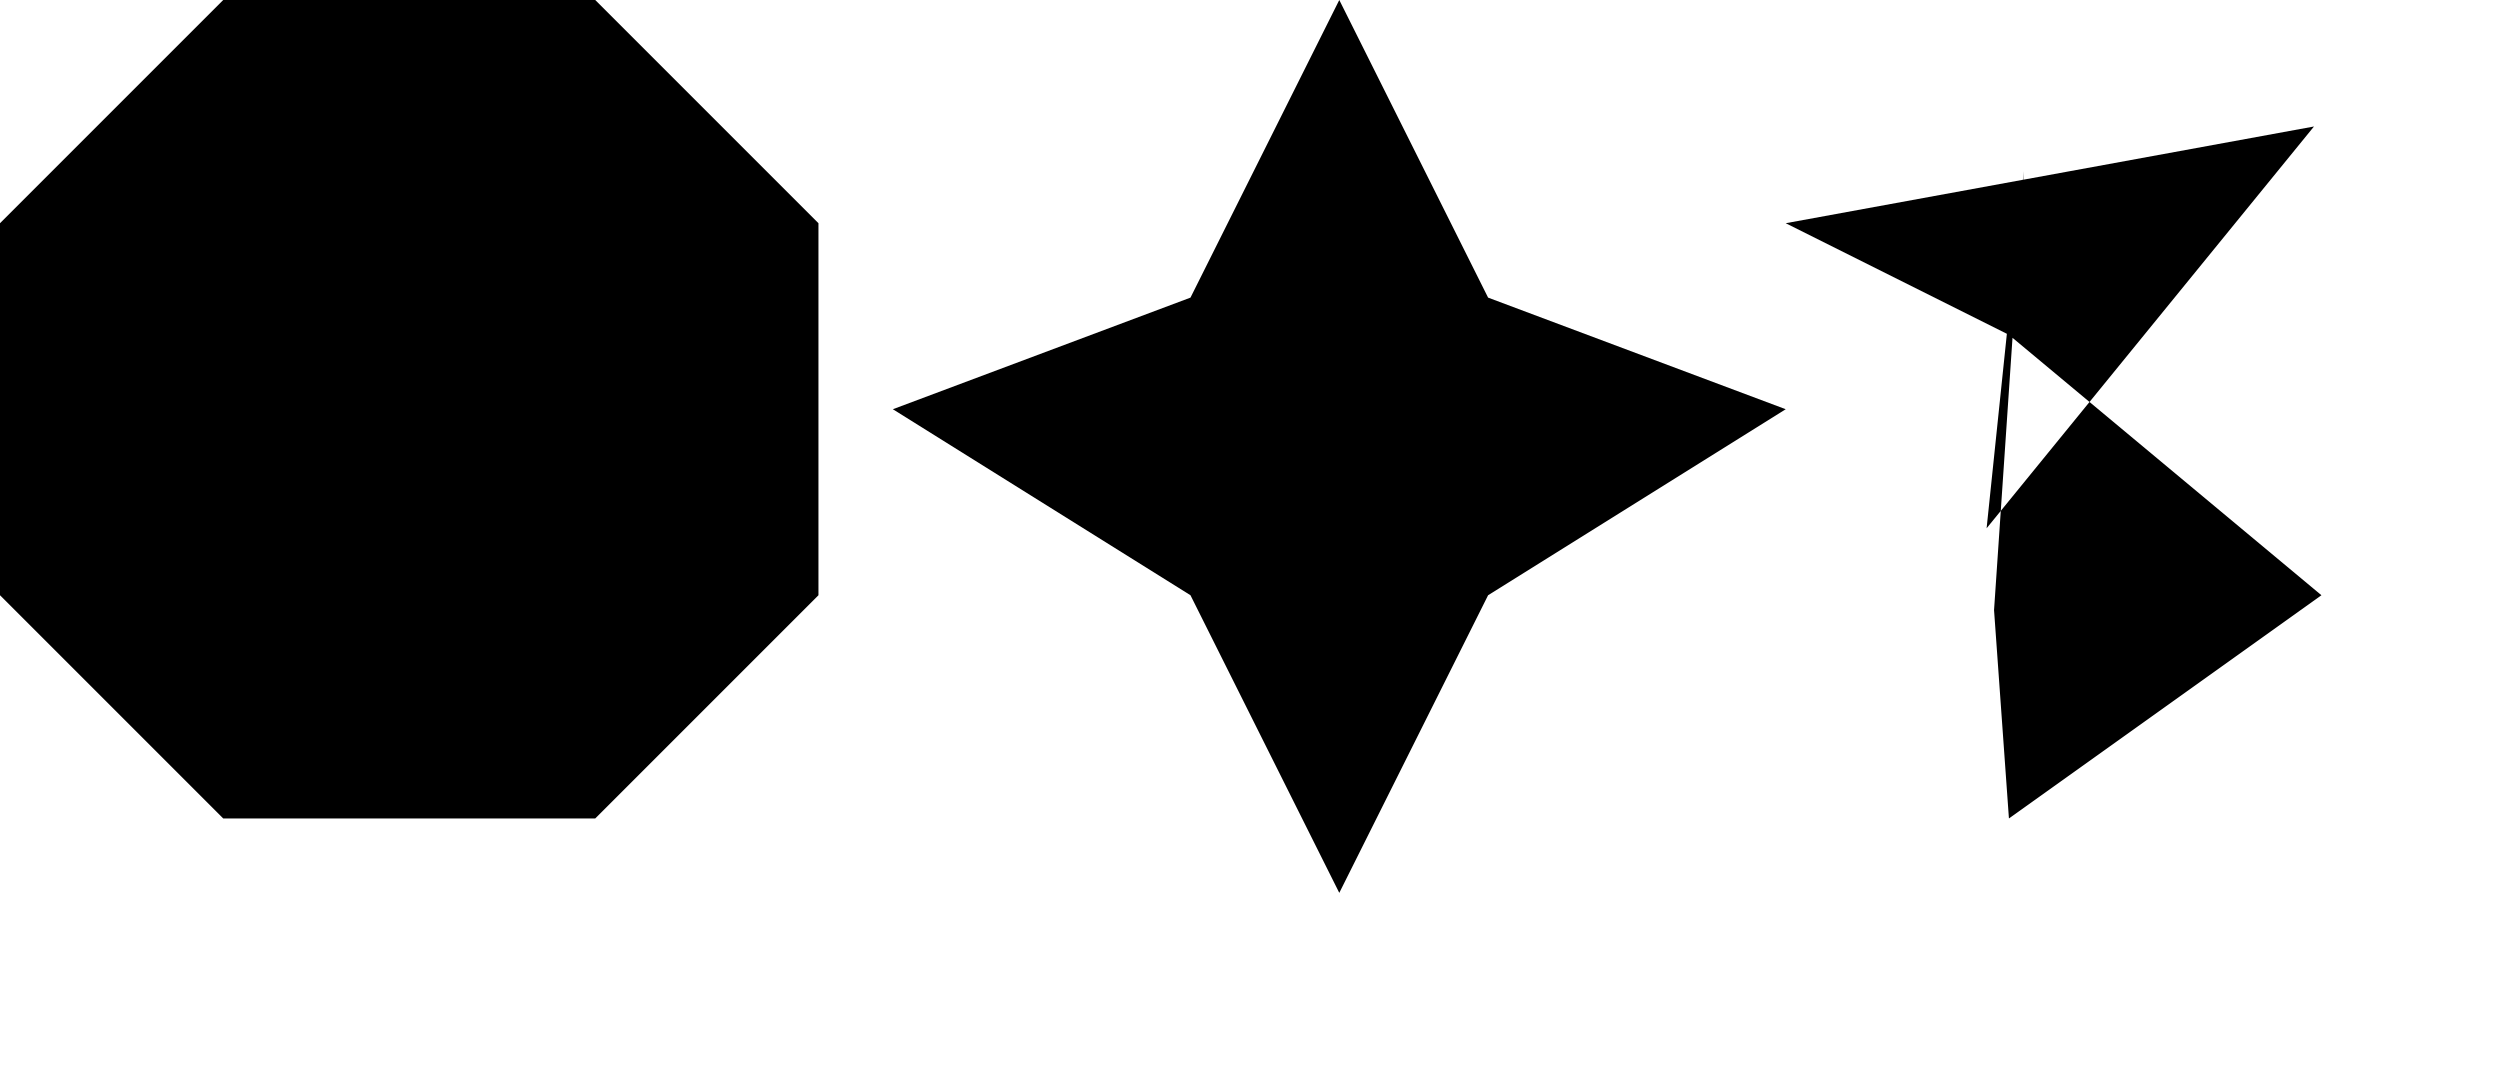
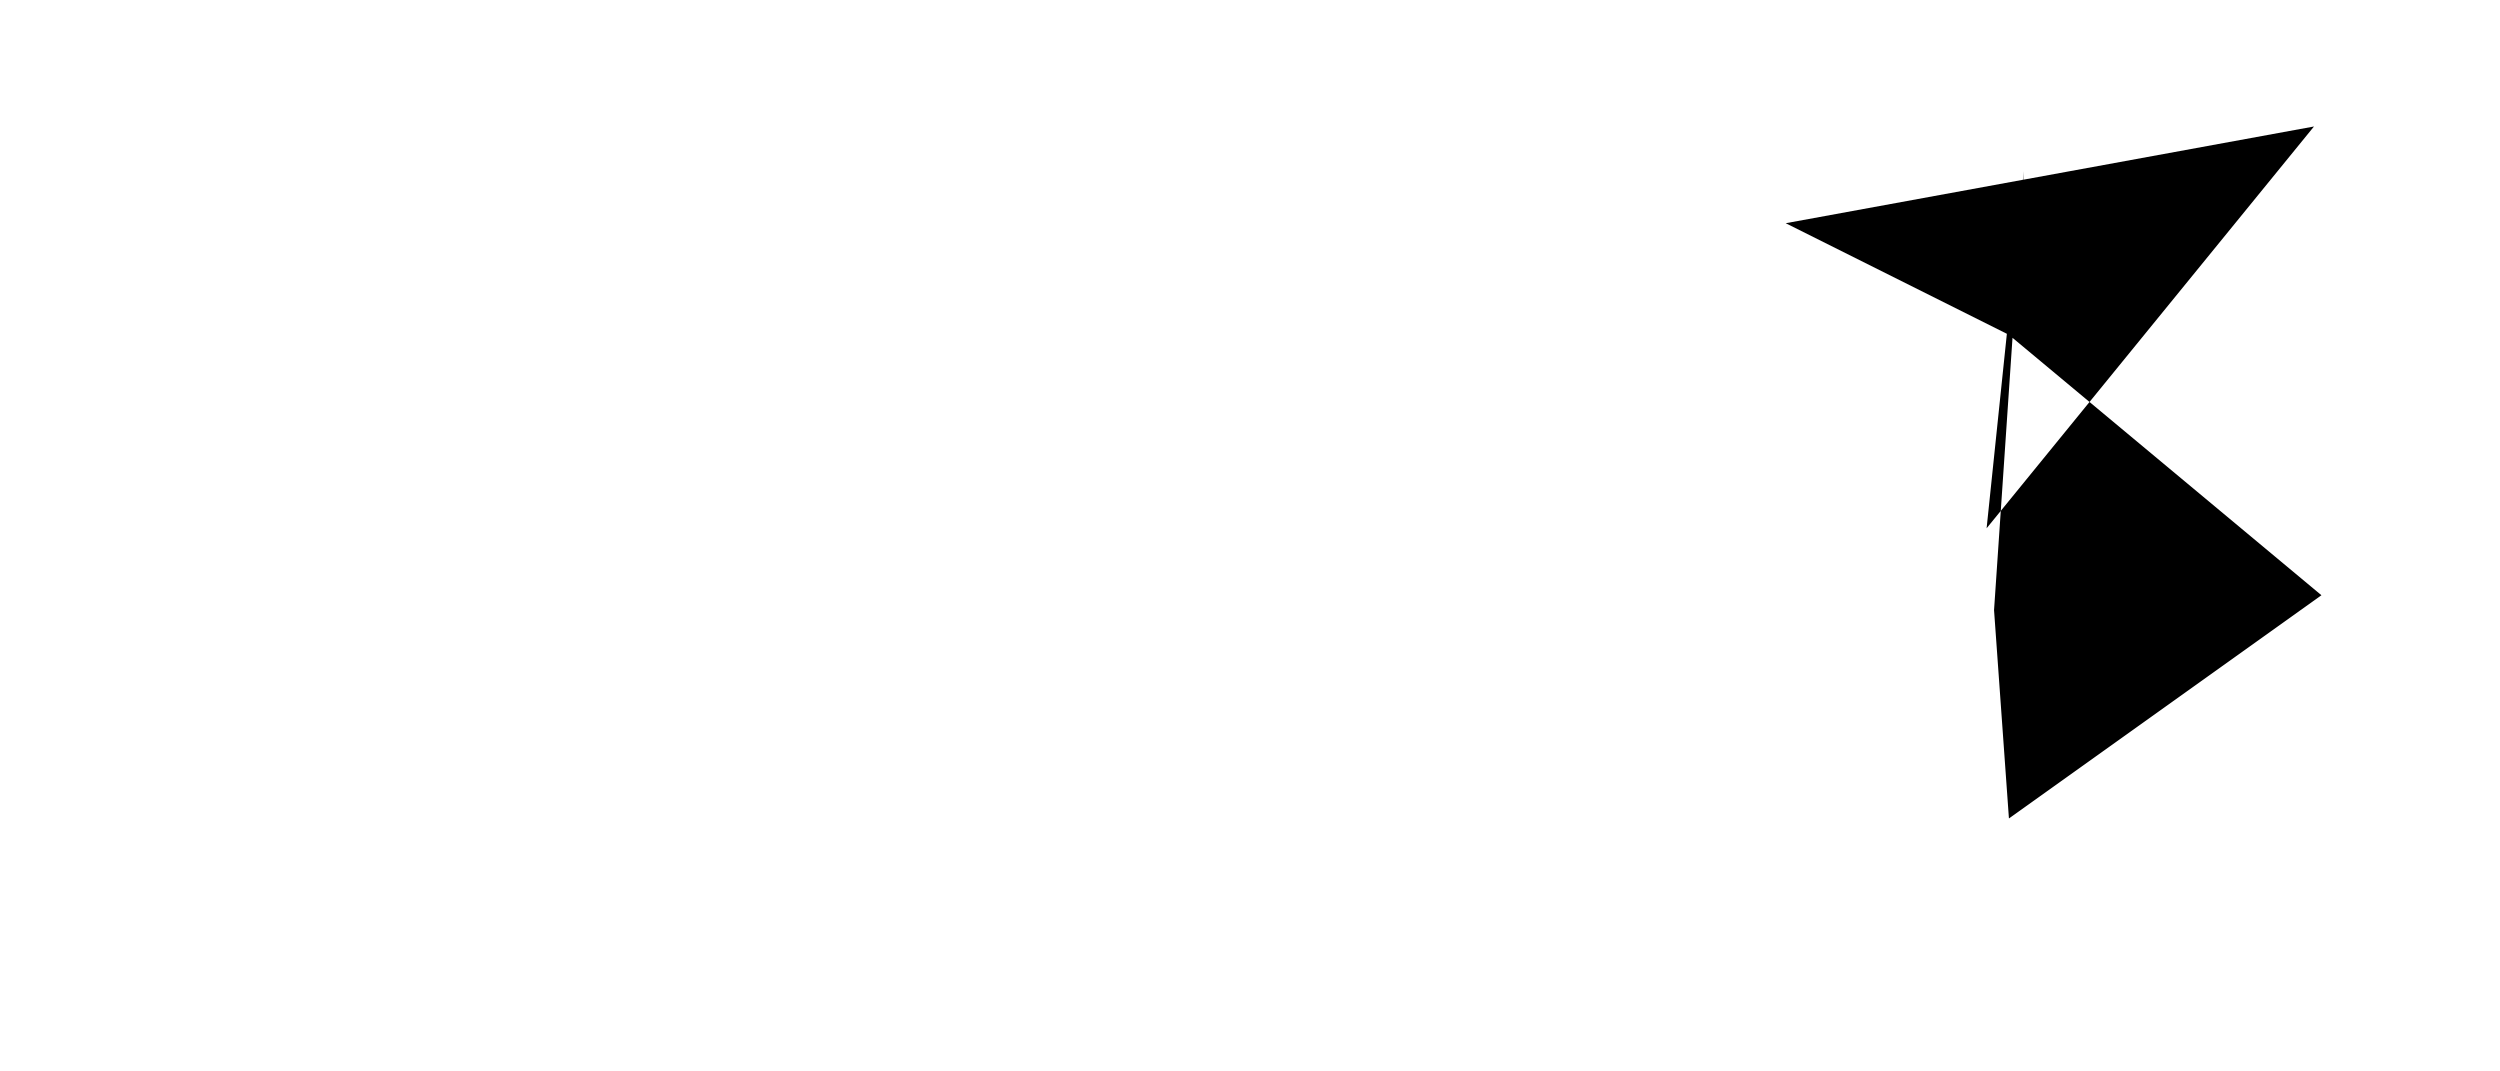
<svg xmlns="http://www.w3.org/2000/svg" width="3.5in" height="1.5in">
  <title>Listing 31-9 from the XML Bible</title>
-   <polygon points="0,30 30,0 80,0 110,30 110,80 80,110 30,110 0,80" />
-   <polygon points="120,55 160,40 180,0 200,40 240,55 200,80 180,120 160,80" />
  <polygon points="240,30 270,45 312,80 270,110 268,82 272,23 267,71 311,17 " />
</svg>